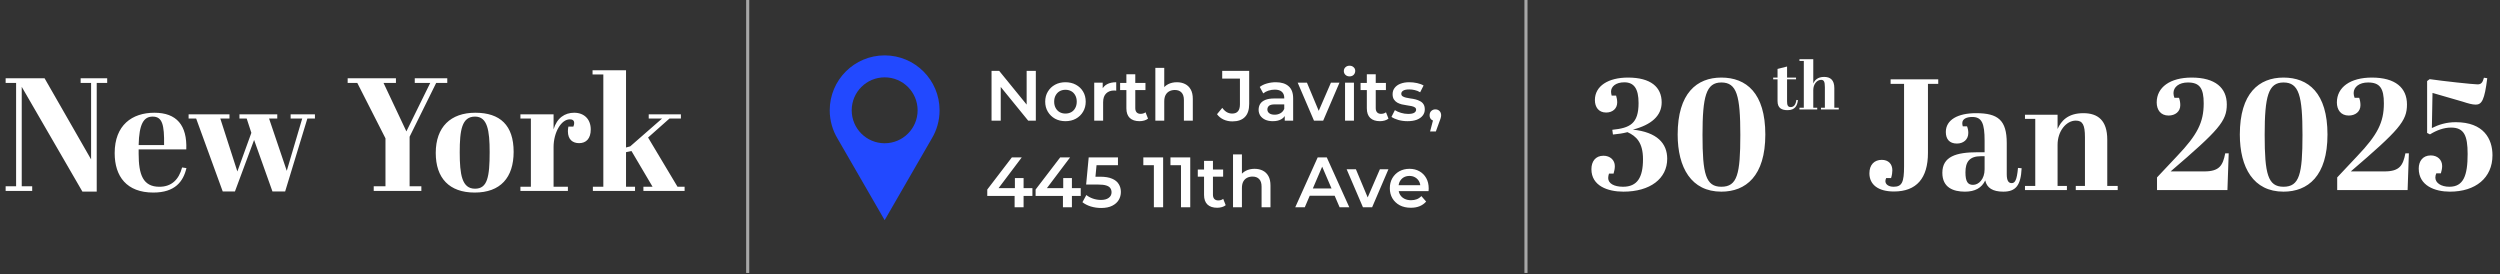
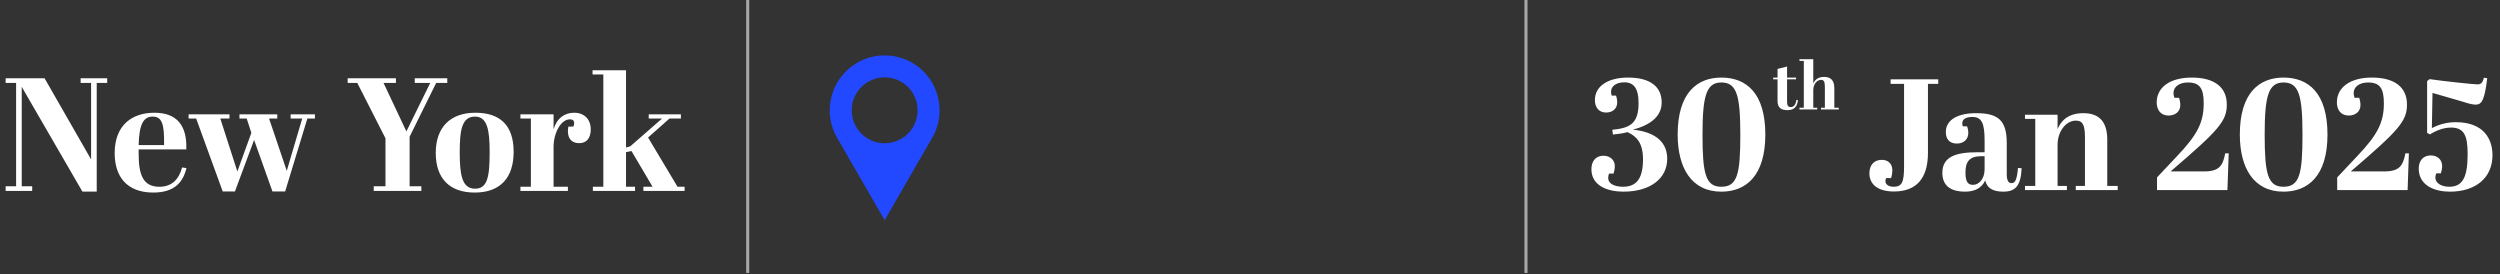
<svg xmlns="http://www.w3.org/2000/svg" width="693" height="76" viewBox="0 0 693 76" fill="none">
  <rect x="0" y="0" width="693" height="76" fill="#333333" stroke="none" />
  <path d="M26.812 22.998V53.11H22.842L6.024 24.069V51.638H8.924V52.931H1.563V51.638H4.463V22.998H1.563V21.704H12.359L25.251 44.188V22.998H22.352V21.704H29.712V22.998H26.812ZM31.787 42.448C31.787 34.686 36.604 31.251 42.805 31.251C48.961 31.251 51.906 34.73 51.638 41.422H38.433V42.626C38.433 48.425 39.638 51.771 44.188 51.771C47.578 51.771 49.586 49.764 50.478 46.418L51.683 46.596C50.79 50.344 48.515 53.377 42.493 53.377C35.132 53.377 31.787 48.916 31.787 42.448ZM38.433 40.217H45.482C45.571 34.552 44.991 32.321 42.315 32.321C39.816 32.321 38.567 34.373 38.433 40.217ZM66.376 32.857V31.697H76.859V32.857H74.584L79.491 47.355L83.774 32.857H80.562V31.697H87.298V32.857H85.201L79.045 53.065H75.521L70.436 38.79L65.127 53.065H61.736L54.376 32.857H52.279V31.697H63.61V32.857H61.067L65.796 47.533L69.677 36.827L68.383 32.857H66.376ZM112.652 36.425L119.254 22.998H114.972V21.704H123.983V22.998H120.905L113.544 37.898V51.638H116.801V52.931H103.596V51.638H106.853V38.344L99.046 22.998H96.37V21.704H109.752V22.998H106.318L112.652 36.425ZM135.733 42.136C135.733 36.113 135.108 32.321 131.673 32.321C128.015 32.321 127.435 36.069 127.435 42.225C127.435 48.425 128.06 52.307 131.673 52.307C135.108 52.307 135.733 49.095 135.733 42.136ZM120.789 42.403C120.789 35.176 124.937 31.251 131.763 31.251C138.633 31.251 142.38 34.73 142.38 42.091C142.38 49.228 138.722 53.377 131.584 53.377C124.536 53.377 120.789 49.362 120.789 42.403ZM157.957 33.08C155.548 33.08 153.451 36.738 153.451 40.753V51.771H157.421V52.931H144.261V51.771H147.161V32.857H144.261V31.697H153.451V35.846C154.388 32.678 156.574 31.251 159.161 31.251C161.882 31.251 163.756 32.99 163.756 35.89C163.756 38.433 162.462 39.682 160.544 39.682C158.76 39.682 157.421 38.701 157.421 36.381C157.421 35.979 157.466 35.533 157.555 35.087H158.938C159.116 34.686 159.161 34.373 159.161 34.106C159.161 33.258 158.537 33.08 157.957 33.08ZM178.352 52.931V51.771H180.895L175.051 41.868L173.534 42.18V51.771H176.032V52.931H164.345V51.771H167.244V20.634H164.255V19.474H173.534V40.886L174.694 40.574L183.527 32.857H179.824V31.697H188.746V32.857H185.579L179.646 38.121L187.809 51.771H189.772V52.931H178.352Z" fill="white" />
-   <path d="M274.855 33.453V19.637H276.967L285.632 30.275H284.586V19.637H287.132V33.453H285.02L276.355 22.814H277.402V33.453H274.855ZM295.335 33.591C294.256 33.591 293.295 33.361 292.453 32.901C291.611 32.427 290.947 31.782 290.46 30.966C289.973 30.15 289.729 29.223 289.729 28.183C289.729 27.13 289.973 26.203 290.46 25.4C290.947 24.584 291.611 23.946 292.453 23.485C293.295 23.025 294.256 22.795 295.335 22.795C296.427 22.795 297.394 23.025 298.237 23.485C299.092 23.946 299.756 24.578 300.23 25.38C300.717 26.183 300.96 27.117 300.96 28.183C300.96 29.223 300.717 30.15 300.23 30.966C299.756 31.782 299.092 32.427 298.237 32.901C297.394 33.361 296.427 33.591 295.335 33.591ZM295.335 31.479C295.94 31.479 296.48 31.348 296.954 31.085C297.427 30.821 297.796 30.44 298.059 29.94C298.335 29.44 298.473 28.854 298.473 28.183C298.473 27.499 298.335 26.913 298.059 26.426C297.796 25.926 297.427 25.545 296.954 25.282C296.48 25.018 295.947 24.887 295.355 24.887C294.749 24.887 294.21 25.018 293.736 25.282C293.276 25.545 292.907 25.926 292.631 26.426C292.355 26.913 292.216 27.499 292.216 28.183C292.216 28.854 292.355 29.44 292.631 29.94C292.907 30.44 293.276 30.821 293.736 31.085C294.21 31.348 294.743 31.479 295.335 31.479ZM303.32 33.453V22.913H305.669V25.814L305.392 24.966C305.708 24.255 306.201 23.716 306.873 23.347C307.557 22.979 308.406 22.795 309.419 22.795V25.143C309.313 25.117 309.215 25.104 309.123 25.104C309.031 25.091 308.938 25.084 308.846 25.084C307.912 25.084 307.169 25.36 306.616 25.913C306.063 26.453 305.787 27.262 305.787 28.341V33.453H303.32ZM315.865 33.591C314.707 33.591 313.812 33.295 313.18 32.703C312.549 32.098 312.233 31.21 312.233 30.038V20.584H314.7V29.979C314.7 30.479 314.825 30.867 315.075 31.144C315.338 31.42 315.7 31.558 316.161 31.558C316.713 31.558 317.174 31.413 317.542 31.124L318.233 32.881C317.944 33.118 317.588 33.295 317.167 33.414C316.746 33.532 316.312 33.591 315.865 33.591ZM310.496 24.966V22.992H317.523V24.966H310.496ZM326.243 22.795C327.086 22.795 327.836 22.959 328.494 23.288C329.165 23.617 329.691 24.124 330.073 24.808C330.454 25.479 330.645 26.347 330.645 27.413V33.453H328.178V27.729C328.178 26.795 327.954 26.097 327.507 25.637C327.072 25.176 326.461 24.946 325.671 24.946C325.092 24.946 324.579 25.064 324.131 25.301C323.684 25.538 323.335 25.893 323.085 26.367C322.848 26.828 322.73 27.413 322.73 28.124V33.453H320.263V18.808H322.73V25.755L322.197 24.887C322.566 24.216 323.099 23.703 323.796 23.347C324.506 22.979 325.322 22.795 326.243 22.795ZM341.618 33.651C340.737 33.651 339.921 33.479 339.171 33.137C338.434 32.795 337.828 32.302 337.355 31.657L338.815 29.9C339.197 30.427 339.611 30.821 340.059 31.085C340.519 31.348 341.019 31.479 341.559 31.479C342.993 31.479 343.71 30.631 343.71 28.933V21.788H338.796V19.637H346.276V28.795C346.276 30.427 345.875 31.644 345.072 32.447C344.283 33.249 343.131 33.651 341.618 33.651ZM356.132 33.453V31.321L355.994 30.867V27.137C355.994 26.413 355.777 25.854 355.343 25.459C354.909 25.051 354.251 24.847 353.369 24.847C352.777 24.847 352.191 24.939 351.612 25.124C351.047 25.308 350.566 25.564 350.172 25.893L349.204 24.097C349.77 23.663 350.441 23.341 351.218 23.13C352.007 22.906 352.823 22.795 353.665 22.795C355.192 22.795 356.369 23.163 357.198 23.9C358.04 24.624 358.462 25.749 358.462 27.275V33.453H356.132ZM352.816 33.591C352.027 33.591 351.336 33.46 350.744 33.197C350.152 32.92 349.691 32.545 349.362 32.072C349.046 31.585 348.889 31.038 348.889 30.433C348.889 29.841 349.027 29.308 349.303 28.834C349.593 28.361 350.06 27.986 350.704 27.709C351.349 27.433 352.205 27.295 353.27 27.295H356.33V28.933H353.448C352.606 28.933 352.04 29.071 351.751 29.348C351.461 29.611 351.316 29.94 351.316 30.334C351.316 30.782 351.494 31.137 351.849 31.4C352.205 31.663 352.698 31.795 353.33 31.795C353.935 31.795 354.474 31.657 354.948 31.381C355.435 31.104 355.784 30.696 355.994 30.157L356.409 31.637C356.172 32.256 355.744 32.736 355.126 33.078C354.52 33.42 353.751 33.591 352.816 33.591ZM364.238 33.453L359.718 22.913H362.284L366.172 32.21H364.909L368.936 22.913H371.304L366.784 33.453H364.238ZM372.846 33.453V22.913H375.314V33.453H372.846ZM374.09 21.176C373.629 21.176 373.248 21.031 372.945 20.742C372.655 20.452 372.511 20.104 372.511 19.696C372.511 19.275 372.655 18.926 372.945 18.65C373.248 18.36 373.629 18.215 374.09 18.215C374.55 18.215 374.925 18.354 375.215 18.63C375.517 18.893 375.669 19.229 375.669 19.637C375.669 20.071 375.524 20.439 375.235 20.742C374.945 21.031 374.563 21.176 374.09 21.176ZM382.519 33.591C381.361 33.591 380.466 33.295 379.835 32.703C379.203 32.098 378.887 31.21 378.887 30.038V20.584H381.355V29.979C381.355 30.479 381.48 30.867 381.73 31.144C381.993 31.42 382.355 31.558 382.815 31.558C383.368 31.558 383.828 31.413 384.197 31.124L384.888 32.881C384.598 33.118 384.243 33.295 383.822 33.414C383.401 33.532 382.967 33.591 382.519 33.591ZM377.15 24.966V22.992H384.177V24.966H377.15ZM390.174 33.591C389.292 33.591 388.444 33.479 387.628 33.256C386.825 33.019 386.187 32.736 385.713 32.407L386.661 30.532C387.134 30.834 387.7 31.085 388.358 31.282C389.016 31.479 389.674 31.578 390.332 31.578C391.108 31.578 391.668 31.473 392.01 31.262C392.365 31.052 392.543 30.769 392.543 30.413C392.543 30.124 392.424 29.907 392.187 29.762C391.951 29.604 391.641 29.486 391.26 29.407C390.878 29.328 390.45 29.256 389.977 29.19C389.516 29.124 389.049 29.038 388.575 28.933C388.115 28.815 387.694 28.65 387.312 28.44C386.931 28.216 386.621 27.92 386.384 27.551C386.148 27.183 386.029 26.696 386.029 26.091C386.029 25.42 386.22 24.841 386.602 24.354C386.983 23.854 387.516 23.472 388.2 23.209C388.898 22.933 389.72 22.795 390.668 22.795C391.378 22.795 392.095 22.873 392.819 23.031C393.543 23.189 394.141 23.413 394.615 23.703L393.668 25.578C393.168 25.275 392.661 25.071 392.148 24.966C391.648 24.847 391.148 24.788 390.648 24.788C389.898 24.788 389.339 24.9 388.97 25.124C388.615 25.347 388.437 25.63 388.437 25.972C388.437 26.288 388.556 26.525 388.792 26.683C389.029 26.841 389.339 26.966 389.72 27.058C390.102 27.15 390.523 27.229 390.983 27.295C391.457 27.348 391.924 27.433 392.385 27.551C392.845 27.67 393.266 27.834 393.648 28.045C394.043 28.242 394.359 28.525 394.595 28.894C394.832 29.262 394.951 29.742 394.951 30.334C394.951 30.992 394.753 31.565 394.359 32.052C393.977 32.539 393.431 32.92 392.72 33.197C392.01 33.46 391.161 33.591 390.174 33.591ZM396.424 36.434L397.569 32.072L397.905 33.532C397.444 33.532 397.056 33.394 396.74 33.118C396.437 32.828 396.286 32.44 396.286 31.953C396.286 31.453 396.437 31.058 396.74 30.769C397.056 30.466 397.437 30.315 397.885 30.315C398.345 30.315 398.727 30.466 399.03 30.769C399.332 31.071 399.484 31.466 399.484 31.953C399.484 32.085 399.47 32.229 399.444 32.387C399.418 32.532 399.372 32.703 399.306 32.901C399.253 33.098 399.161 33.348 399.03 33.651L398.023 36.434H396.424ZM273.671 54.315V52.538L280.481 43.636H283.224L276.513 52.538L275.23 52.144H286.185V54.315H273.671ZM281.251 57.453V54.315L281.329 52.144V49.361H283.738V57.453H281.251ZM287.068 54.315V52.538L293.877 43.636H296.621L289.91 52.538L288.627 52.144H299.581V54.315H287.068ZM294.647 57.453V54.315L294.726 52.144V49.361H297.134V57.453H294.647ZM305.241 57.651C304.267 57.651 303.313 57.512 302.379 57.236C301.457 56.947 300.681 56.552 300.049 56.052L301.135 54.058C301.635 54.466 302.24 54.795 302.951 55.045C303.675 55.295 304.425 55.42 305.201 55.42C306.109 55.42 306.82 55.229 307.333 54.848C307.859 54.466 308.122 53.953 308.122 53.308C308.122 52.874 308.011 52.492 307.787 52.163C307.576 51.834 307.195 51.584 306.642 51.413C306.102 51.242 305.359 51.157 304.412 51.157H301.076L301.786 43.636H309.899V45.788H302.734L304.076 44.564L303.543 50.19L302.201 48.986H304.984C306.353 48.986 307.451 49.17 308.28 49.538C309.122 49.893 309.734 50.394 310.116 51.038C310.511 51.67 310.708 52.394 310.708 53.209C310.708 54.012 310.511 54.749 310.116 55.42C309.721 56.091 309.116 56.631 308.3 57.039C307.497 57.447 306.478 57.651 305.241 57.651ZM319.854 57.453V44.623L320.979 45.788H316.932V43.636H322.42V57.453H319.854ZM327.371 57.453V44.623L328.496 45.788H324.45V43.636H329.937V57.453H327.371ZM337.395 57.591C336.237 57.591 335.343 57.295 334.711 56.703C334.079 56.098 333.763 55.21 333.763 54.038V44.584H336.231V53.979C336.231 54.479 336.356 54.867 336.606 55.144C336.869 55.42 337.231 55.558 337.691 55.558C338.244 55.558 338.705 55.413 339.073 55.124L339.764 56.881C339.474 57.118 339.119 57.295 338.698 57.414C338.277 57.532 337.843 57.591 337.395 57.591ZM332.027 48.966V46.992H339.053V48.966H332.027ZM347.774 46.795C348.616 46.795 349.366 46.959 350.024 47.288C350.695 47.617 351.222 48.124 351.603 48.808C351.985 49.479 352.176 50.347 352.176 51.413V57.453H349.708V51.729C349.708 50.795 349.485 50.097 349.037 49.637C348.603 49.176 347.991 48.946 347.202 48.946C346.623 48.946 346.11 49.064 345.662 49.301C345.215 49.538 344.866 49.893 344.616 50.367C344.379 50.828 344.261 51.413 344.261 52.124V57.453H341.793V42.807H344.261V49.755L343.728 48.887C344.096 48.216 344.629 47.703 345.327 47.347C346.037 46.979 346.853 46.795 347.774 46.795ZM359.043 57.453L365.261 43.636H367.787L374.025 57.453H371.34L365.991 44.998H367.018L361.688 57.453H359.043ZM361.905 54.256L362.596 52.242H370.057L370.748 54.256H361.905ZM377.808 57.453L373.288 46.913H375.854L379.742 56.21H378.479L382.506 46.913H384.874L380.354 57.453H377.808ZM391.081 57.591C389.91 57.591 388.884 57.361 388.002 56.901C387.134 56.427 386.456 55.782 385.969 54.966C385.495 54.15 385.259 53.223 385.259 52.183C385.259 51.13 385.489 50.203 385.949 49.4C386.423 48.584 387.068 47.946 387.884 47.485C388.713 47.025 389.654 46.795 390.706 46.795C391.733 46.795 392.647 47.018 393.45 47.466C394.253 47.913 394.884 48.545 395.345 49.361C395.805 50.176 396.036 51.137 396.036 52.242C396.036 52.347 396.029 52.466 396.016 52.598C396.016 52.729 396.009 52.854 395.996 52.973H387.213V51.334H394.693L393.726 51.847C393.739 51.242 393.614 50.709 393.351 50.249C393.088 49.788 392.726 49.426 392.266 49.163C391.818 48.9 391.298 48.768 390.706 48.768C390.101 48.768 389.568 48.9 389.108 49.163C388.66 49.426 388.305 49.795 388.042 50.269C387.792 50.729 387.667 51.275 387.667 51.907V52.301C387.667 52.933 387.811 53.492 388.101 53.979C388.39 54.466 388.798 54.841 389.325 55.104C389.851 55.367 390.456 55.499 391.141 55.499C391.733 55.499 392.266 55.407 392.739 55.223C393.213 55.038 393.634 54.749 394.003 54.354L395.325 55.874C394.851 56.427 394.253 56.854 393.529 57.157C392.818 57.447 392.002 57.591 391.081 57.591Z" fill="white" />
  <path fill-rule="evenodd" clip-rule="evenodd" d="M260.45 30.577C260.45 33.453 259.653 36.143 258.267 38.438L245.225 61.026L232.181 38.433C230.797 36.14 230 33.451 230 30.577C230 22.169 236.816 15.352 245.225 15.352C253.634 15.352 260.45 22.169 260.45 30.577ZM245.227 39.711C250.272 39.711 254.362 35.621 254.362 30.576C254.362 25.531 250.272 21.441 245.227 21.441C240.182 21.441 236.092 25.531 236.092 30.576C236.092 35.621 240.182 39.711 245.227 39.711Z" fill="#2249FF" />
  <path d="M207.262 0V75.663" stroke="#A7A7A7" stroke-width="0.858" />
  <path d="M423 0V75.663" stroke="#A7A7A7" stroke-width="0.858" />
  <path d="M451.273 21.502C457.589 21.502 460.615 24.134 460.615 28.389C460.615 32.117 457.72 34.617 452.632 35.933C459.343 36.635 462.151 39.749 462.151 44.004C462.151 49.53 457.413 53.127 450.001 53.127C445.702 53.127 441.14 51.548 441.14 46.899C441.14 44.793 442.237 43.17 444.474 43.17C446.316 43.17 447.632 44.355 447.632 46.065C447.632 46.811 447.457 47.469 447.281 48.127H446.009C445.878 48.565 445.79 48.96 445.79 49.355C445.79 50.846 447.413 51.767 449.913 51.767C453.861 51.767 455.44 49.179 455.44 44.135C455.44 39.486 453.553 37.731 451.141 36.635C449.737 36.986 448.86 37.117 447.106 37.293L446.93 35.977C451.799 35.494 454.211 34.31 454.211 28.564C454.211 24.573 452.939 22.818 450.264 22.818C447.895 22.818 446.579 24.003 446.579 25.406C446.579 25.757 446.667 26.152 446.755 26.503H447.983C448.158 27.073 448.29 27.731 448.29 28.389C448.29 30.099 447.018 31.196 445.22 31.196C443.114 31.196 442.105 29.661 442.105 27.731C442.105 23.827 445.834 21.502 451.273 21.502ZM465.048 37.293C465.048 25.845 470.356 21.502 477.154 21.502C484.041 21.502 489.348 25.757 489.348 37.293C489.348 48.829 483.909 53.127 477.154 53.127C468.82 53.127 465.048 46.46 465.048 37.293ZM471.935 37.38C471.935 48.215 472.812 51.767 477.154 51.767C481.584 51.767 482.418 48.258 482.418 37.424C482.418 26.503 481.453 22.862 477.154 22.862C472.943 22.862 471.935 26.678 471.935 37.38ZM524.077 21.985H537.28V23.257H534.429V42.381C534.429 49.399 531.27 53.083 524.998 53.083C520.656 53.083 518.199 51.197 518.199 48.039C518.199 45.627 519.603 44.311 521.621 44.311C523.463 44.311 524.559 45.451 524.559 47.206C524.559 47.732 524.472 48.522 524.209 49.355H522.849C522.717 49.662 522.63 49.925 522.63 50.188C522.63 51.109 523.507 51.767 524.91 51.767C527.235 51.767 527.805 50.495 527.805 46.109V23.257H524.077V21.985ZM548.157 42.205H550.131V39.003C550.131 34.222 549.385 32.424 546.709 32.424C545.174 32.424 543.946 32.95 543.946 34.135C543.946 34.398 543.99 34.705 544.078 35.012H545.262C545.481 35.582 545.613 36.152 545.613 36.854C545.613 38.696 544.253 39.793 542.455 39.793C540.349 39.793 539.384 38.521 539.384 36.591C539.384 33.17 542.762 31.371 547.762 31.371C553.859 31.371 556.271 33.301 556.271 39.661V48.302C556.271 50.145 556.798 50.758 557.631 50.758C558.508 50.758 559.078 50.057 559.386 46.548L560.394 46.636C560.175 51.46 558.728 53.127 555.306 53.127C552.368 53.127 550.745 52.074 550.306 50.013C549.341 52.074 547.499 53.127 544.692 53.127C541.49 53.127 538.419 52.031 538.419 47.907C538.419 43.39 542.235 42.205 548.157 42.205ZM546.929 51.241C548.508 51.241 550.131 49.662 550.131 46.943V43.302H549.122C545.964 43.302 544.823 44.837 544.823 47.776C544.823 50.364 545.481 51.241 546.929 51.241ZM561.324 31.81H570.36V35.758C571.325 33.565 573.167 31.371 577.51 31.371C581.545 31.371 584.133 33.389 584.133 38.696V51.548H587.028V52.688H575.404V51.548H577.948V38.038C577.948 34.573 577.29 33.433 575.404 33.433C572.772 33.433 570.36 36.328 570.36 40.144V51.548H572.948V52.688H561.324V51.548H564.175V32.95H561.324V31.81ZM597.925 52.688V49.179L603.496 43.258C609.11 37.38 610.865 33.915 610.865 28.652C610.865 24.485 609.768 22.862 606.479 22.862C604.066 22.862 602.487 24.09 602.487 25.801C602.487 26.196 602.575 26.678 602.75 27.117H604.022C604.242 27.731 604.373 28.389 604.373 29.178C604.373 30.933 602.97 32.029 601.127 32.029C598.934 32.029 597.838 30.45 597.838 28.389C597.838 24.178 601.566 21.502 607.531 21.502C614.067 21.502 617.269 24.353 617.269 28.959C617.269 33.565 615.12 36.021 601.698 47.513H611.04C615.207 47.513 616.172 45.89 616.83 42.512H617.795L617.444 52.688H597.925ZM620.88 37.293C620.88 25.845 626.187 21.502 632.986 21.502C639.872 21.502 645.179 25.757 645.179 37.293C645.179 48.829 639.74 53.127 632.986 53.127C624.652 53.127 620.88 46.46 620.88 37.293ZM627.766 37.38C627.766 48.215 628.643 51.767 632.986 51.767C637.416 51.767 638.249 48.258 638.249 37.424C638.249 26.503 637.284 22.862 632.986 22.862C628.775 22.862 627.766 26.678 627.766 37.38ZM647.87 52.688V49.179L653.441 43.258C659.055 37.38 660.81 33.915 660.81 28.652C660.81 24.485 659.713 22.862 656.423 22.862C654.011 22.862 652.432 24.09 652.432 25.801C652.432 26.196 652.52 26.678 652.695 27.117H653.967C654.186 27.731 654.318 28.389 654.318 29.178C654.318 30.933 652.914 32.029 651.072 32.029C648.879 32.029 647.783 30.45 647.783 28.389C647.783 24.178 651.511 21.502 657.476 21.502C664.012 21.502 667.214 24.353 667.214 28.959C667.214 33.565 665.064 36.021 651.642 47.513H660.985C665.152 47.513 666.117 45.89 666.775 42.512H667.74L667.389 52.688H647.87ZM679.421 35.363C677.448 35.363 675.43 36.108 673.588 37.249L672.798 36.854V22.467L673.5 21.941C677.141 22.467 685.518 23.388 686.79 23.388C687.799 23.388 688.194 22.862 688.545 21.546L689.466 21.678C688.72 27.687 687.975 29.003 686.264 29.003C685.299 29.003 684.115 28.652 682.623 28.169L674.29 25.757L674.114 35.494C676.044 34.529 678.149 33.871 680.737 33.871C688.457 33.871 690.913 38.477 690.913 43.039C690.913 49.311 686.22 53.127 679.114 53.127C674.991 53.127 670.473 51.504 670.473 46.723C670.473 44.706 671.57 43.083 673.807 43.083C675.649 43.083 676.965 44.267 676.965 46.021C676.965 46.723 676.79 47.425 676.614 48.039H675.342C675.167 48.434 675.079 48.829 675.079 49.223C675.079 50.671 676.614 51.767 678.983 51.767C682.887 51.767 684.027 48.653 684.027 42.688C684.027 37.6 683.062 35.363 679.421 35.363Z" fill="white" />
  <path d="M492.735 28.01V21.988H491.527V21.505H492.735V19.107L495.374 18.438V21.505H497.865V21.988H495.374V28.084C495.374 29.144 495.579 29.683 496.396 29.683C497.289 29.683 497.791 28.958 497.958 27.694L498.385 27.75C498.218 29.2 497.642 30.538 495.523 30.538C493.906 30.538 492.735 29.999 492.735 28.01ZM498.81 16.412H502.639V23.159C503.029 22.248 503.828 21.319 505.65 21.319C507.379 21.319 508.475 22.174 508.475 24.423V29.869H509.702V30.352H504.776V29.869H505.854V24.144C505.854 22.583 505.557 22.137 504.813 22.137C503.642 22.137 502.639 23.363 502.639 24.962V29.869H503.735V30.352H498.81V29.869H500.018V16.895H498.81V16.412Z" fill="white" />
</svg>